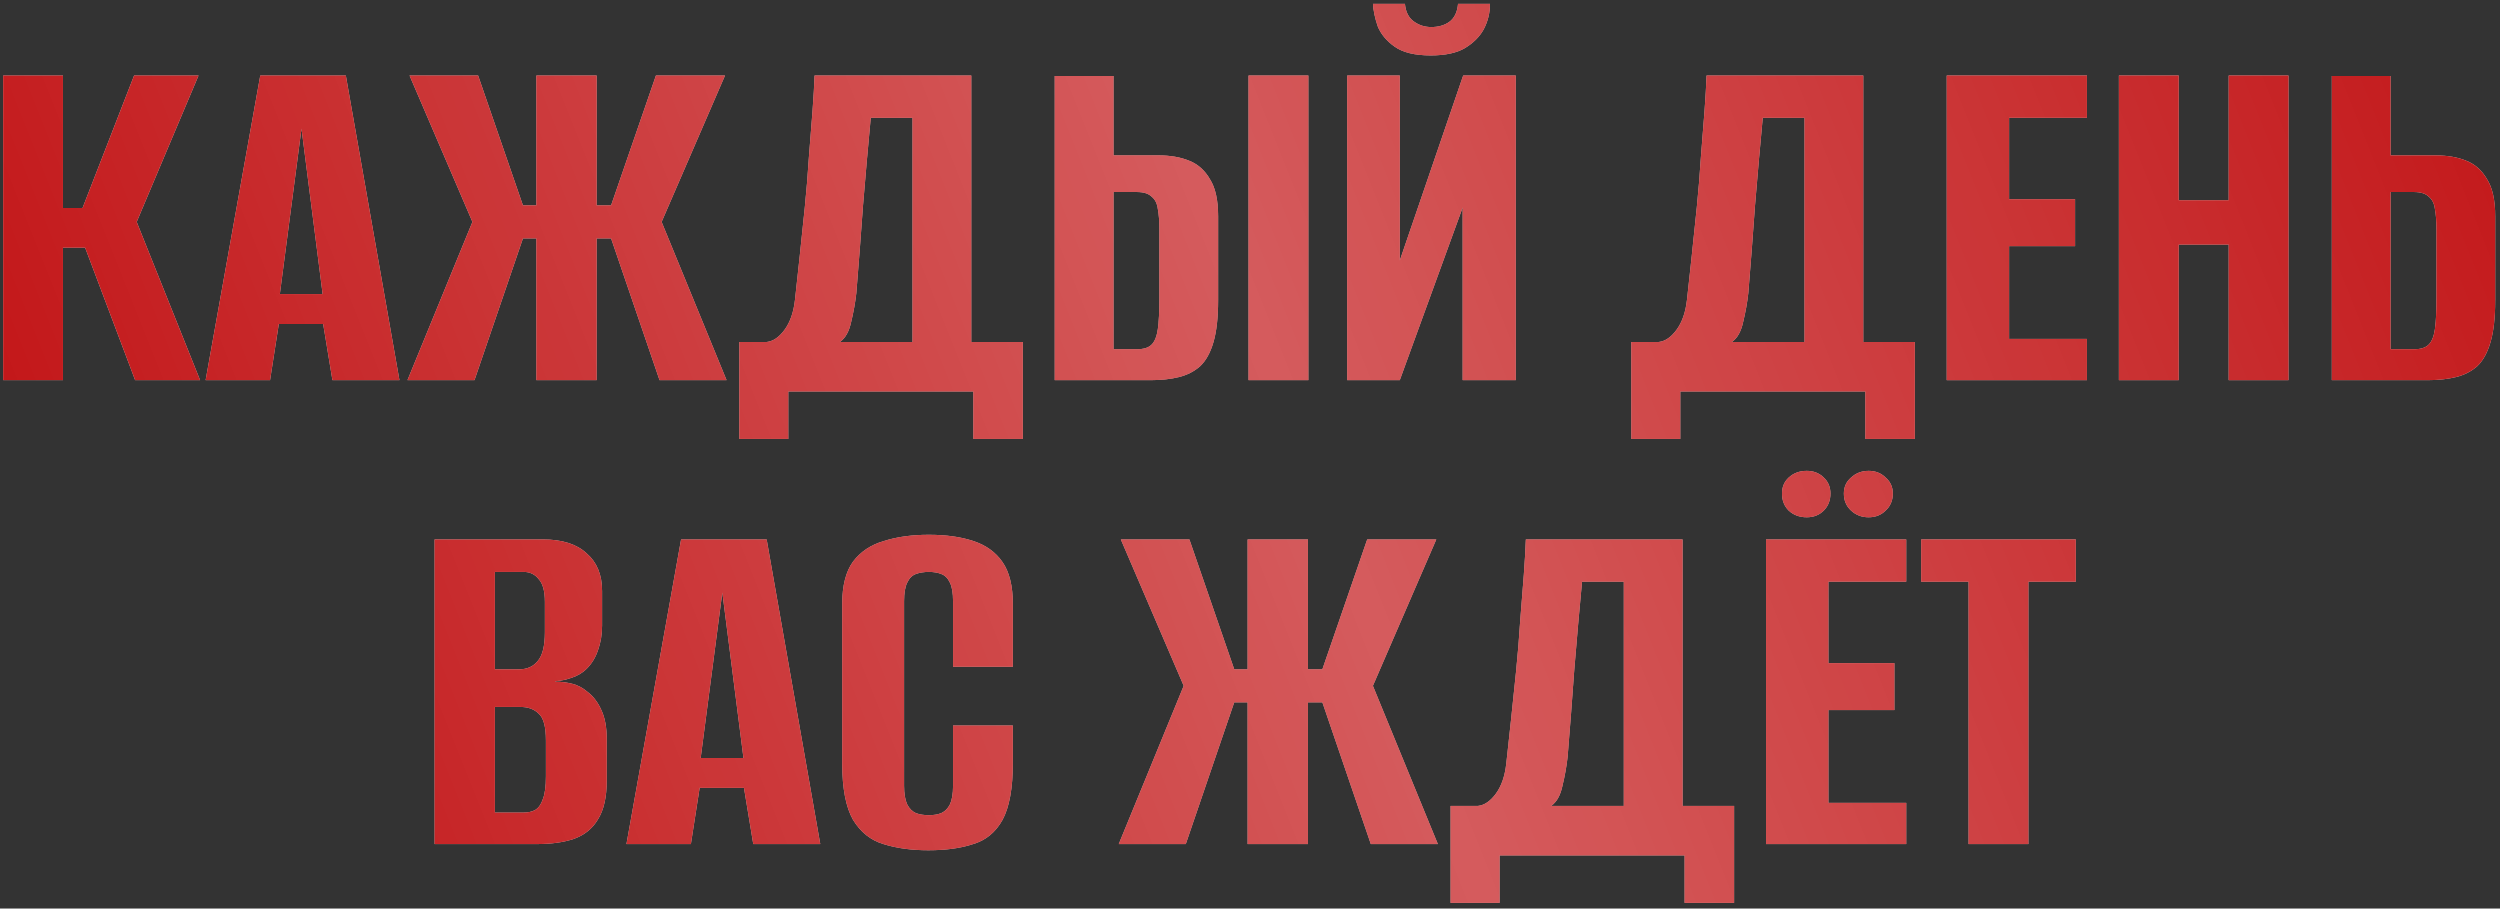
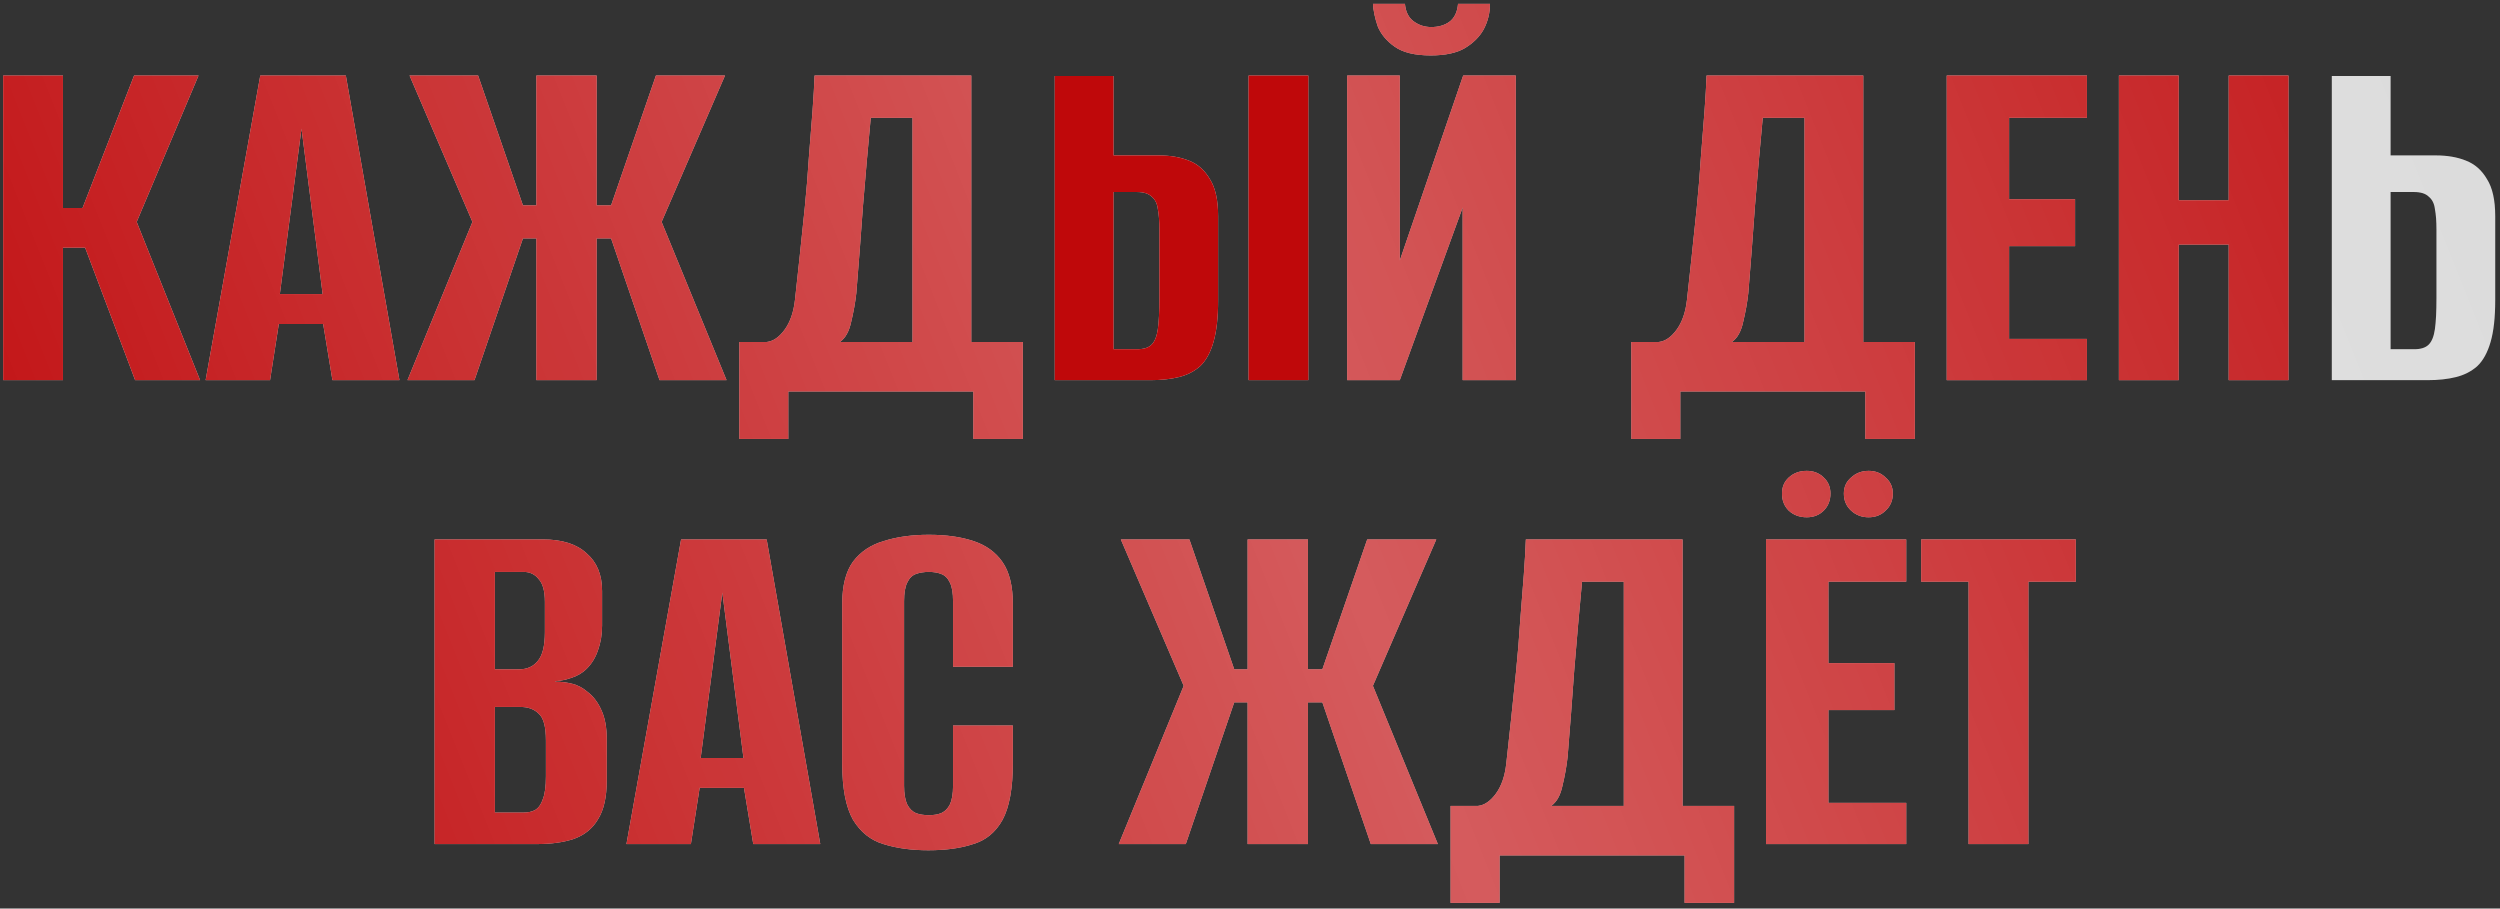
<svg xmlns="http://www.w3.org/2000/svg" width="388" height="141" viewBox="0 0 388 141" fill="none">
  <rect x="0" y="0" width="388" height="141" fill="#333333" stroke="none" />
  <path d="M0.492 59V11.72H9.772V32.28H12.812L20.812 11.72H30.812L21.212 34.44L31.052 59H20.972L13.212 38.44H9.772V59H0.492Z" fill="#D9D9D9" />
  <path d="M0.492 59V11.72H9.772V32.28H12.812L20.812 11.72H30.812L21.212 34.44L31.052 59H20.972L13.212 38.44H9.772V59H0.492Z" fill="#BF080A" />
  <path d="M0.492 59V11.72H9.772V32.28H12.812L20.812 11.72H30.812L21.212 34.44L31.052 59H20.972L13.212 38.44H9.772V59H0.492Z" fill="url(#paint0_linear_913_410)" fill-opacity="0.7" />
  <path d="M31.913 59L40.393 11.72H53.673L61.993 59H51.593L50.153 50.28H43.273L41.913 59H31.913ZM43.433 45.64H50.073L46.793 19.96L43.433 45.64Z" fill="#D9D9D9" />
  <path d="M31.913 59L40.393 11.72H53.673L61.993 59H51.593L50.153 50.28H43.273L41.913 59H31.913ZM43.433 45.64H50.073L46.793 19.96L43.433 45.64Z" fill="#BF080A" />
  <path d="M31.913 59L40.393 11.72H53.673L61.993 59H51.593L50.153 50.28H43.273L41.913 59H31.913ZM43.433 45.64H50.073L46.793 19.96L43.433 45.64Z" fill="url(#paint1_linear_913_410)" fill-opacity="0.7" />
  <path d="M63.241 59L73.321 34.44L63.561 11.72H74.201L81.161 31.88H83.241V11.72H92.601V31.88H94.841L101.801 11.72H112.521L102.681 34.44L112.761 59H102.361L94.841 37H92.601V59H83.241V37H81.161L73.641 59H63.241Z" fill="#D9D9D9" />
  <path d="M63.241 59L73.321 34.44L63.561 11.72H74.201L81.161 31.88H83.241V11.72H92.601V31.88H94.841L101.801 11.72H112.521L102.681 34.44L112.761 59H102.361L94.841 37H92.601V59H83.241V37H81.161L73.641 59H63.241Z" fill="#BF080A" />
  <path d="M63.241 59L73.321 34.44L63.561 11.72H74.201L81.161 31.88H83.241V11.72H92.601V31.88H94.841L101.801 11.72H112.521L102.681 34.44L112.761 59H102.361L94.841 37H92.601V59H83.241V37H81.161L73.641 59H63.241Z" fill="url(#paint2_linear_913_410)" fill-opacity="0.7" />
  <path d="M114.742 68.12V53.08H118.982C119.996 52.973 120.929 52.333 121.782 51.16C122.636 49.987 123.169 48.44 123.382 46.52C123.596 44.547 123.836 42.333 124.102 39.88C124.369 37.373 124.636 34.813 124.902 32.2C125.169 29.533 125.382 26.92 125.542 24.36C125.756 21.8 125.942 19.427 126.102 17.24C126.262 15.053 126.369 13.213 126.422 11.72H150.742V53.08H158.742V68.12H151.062V60.76H122.342V68.12H114.742ZM130.342 53.08H141.622V18.28H135.142C134.716 22.813 134.316 27.347 133.942 31.88C133.622 36.413 133.276 40.947 132.902 45.48C132.742 46.92 132.476 48.413 132.102 49.96C131.782 51.453 131.196 52.493 130.342 53.08Z" fill="#D9D9D9" />
  <path d="M114.742 68.12V53.08H118.982C119.996 52.973 120.929 52.333 121.782 51.16C122.636 49.987 123.169 48.44 123.382 46.52C123.596 44.547 123.836 42.333 124.102 39.88C124.369 37.373 124.636 34.813 124.902 32.2C125.169 29.533 125.382 26.92 125.542 24.36C125.756 21.8 125.942 19.427 126.102 17.24C126.262 15.053 126.369 13.213 126.422 11.72H150.742V53.08H158.742V68.12H151.062V60.76H122.342V68.12H114.742ZM130.342 53.08H141.622V18.28H135.142C134.716 22.813 134.316 27.347 133.942 31.88C133.622 36.413 133.276 40.947 132.902 45.48C132.742 46.92 132.476 48.413 132.102 49.96C131.782 51.453 131.196 52.493 130.342 53.08Z" fill="#BF080A" />
  <path d="M114.742 68.12V53.08H118.982C119.996 52.973 120.929 52.333 121.782 51.16C122.636 49.987 123.169 48.44 123.382 46.52C123.596 44.547 123.836 42.333 124.102 39.88C124.369 37.373 124.636 34.813 124.902 32.2C125.169 29.533 125.382 26.92 125.542 24.36C125.756 21.8 125.942 19.427 126.102 17.24C126.262 15.053 126.369 13.213 126.422 11.72H150.742V53.08H158.742V68.12H151.062V60.76H122.342V68.12H114.742ZM130.342 53.08H141.622V18.28H135.142C134.716 22.813 134.316 27.347 133.942 31.88C133.622 36.413 133.276 40.947 132.902 45.48C132.742 46.92 132.476 48.413 132.102 49.96C131.782 51.453 131.196 52.493 130.342 53.08Z" fill="url(#paint3_linear_913_410)" fill-opacity="0.7" />
  <path d="M163.695 59V11.8H172.815V24.12H179.855C181.615 24.12 183.162 24.387 184.495 24.92C185.882 25.453 186.975 26.413 187.775 27.8C188.629 29.133 189.055 31.053 189.055 33.56V46.6C189.055 49.267 188.815 51.427 188.335 53.08C187.855 54.733 187.162 55.987 186.255 56.84C185.349 57.64 184.255 58.2 182.975 58.52C181.695 58.84 180.229 59 178.575 59H163.695ZM172.815 54.2H176.495C177.509 54.2 178.255 53.96 178.735 53.48C179.215 53 179.535 52.2 179.695 51.08C179.855 49.96 179.935 48.36 179.935 46.28V35.56C179.935 34.333 179.855 33.293 179.695 32.44C179.589 31.587 179.269 30.947 178.735 30.52C178.255 30.04 177.482 29.8 176.415 29.8H172.815V54.2ZM193.775 59V11.72H203.055V59H193.775Z" fill="#D9D9D9" />
  <path d="M163.695 59V11.8H172.815V24.12H179.855C181.615 24.12 183.162 24.387 184.495 24.92C185.882 25.453 186.975 26.413 187.775 27.8C188.629 29.133 189.055 31.053 189.055 33.56V46.6C189.055 49.267 188.815 51.427 188.335 53.08C187.855 54.733 187.162 55.987 186.255 56.84C185.349 57.64 184.255 58.2 182.975 58.52C181.695 58.84 180.229 59 178.575 59H163.695ZM172.815 54.2H176.495C177.509 54.2 178.255 53.96 178.735 53.48C179.215 53 179.535 52.2 179.695 51.08C179.855 49.96 179.935 48.36 179.935 46.28V35.56C179.935 34.333 179.855 33.293 179.695 32.44C179.589 31.587 179.269 30.947 178.735 30.52C178.255 30.04 177.482 29.8 176.415 29.8H172.815V54.2ZM193.775 59V11.72H203.055V59H193.775Z" fill="#BF080A" />
-   <path d="M163.695 59V11.8H172.815V24.12H179.855C181.615 24.12 183.162 24.387 184.495 24.92C185.882 25.453 186.975 26.413 187.775 27.8C188.629 29.133 189.055 31.053 189.055 33.56V46.6C189.055 49.267 188.815 51.427 188.335 53.08C187.855 54.733 187.162 55.987 186.255 56.84C185.349 57.64 184.255 58.2 182.975 58.52C181.695 58.84 180.229 59 178.575 59H163.695ZM172.815 54.2H176.495C177.509 54.2 178.255 53.96 178.735 53.48C179.215 53 179.535 52.2 179.695 51.08C179.855 49.96 179.935 48.36 179.935 46.28V35.56C179.935 34.333 179.855 33.293 179.695 32.44C179.589 31.587 179.269 30.947 178.735 30.52C178.255 30.04 177.482 29.8 176.415 29.8H172.815V54.2ZM193.775 59V11.72H203.055V59H193.775Z" fill="url(#paint4_linear_913_410)" fill-opacity="0.7" />
  <path d="M209.086 59V11.72H217.246V40.44L227.086 11.72H235.246V59H227.006V32.2L217.246 59H209.086ZM222.046 8.6C219.593 8.6 217.726 8.147 216.446 7.24C215.166 6.333 214.286 5.267 213.806 4.04C213.379 2.76 213.139 1.613 213.086 0.6H218.046C218.153 1.827 218.606 2.733 219.406 3.32C220.206 3.907 221.113 4.2 222.126 4.2C223.246 4.2 224.179 3.933 224.926 3.4C225.726 2.813 226.179 1.88 226.286 0.6H231.246C231.246 1.987 230.926 3.293 230.286 4.52C229.646 5.693 228.659 6.68 227.326 7.48C226.046 8.227 224.286 8.6 222.046 8.6Z" fill="#D9D9D9" />
  <path d="M209.086 59V11.72H217.246V40.44L227.086 11.72H235.246V59H227.006V32.2L217.246 59H209.086ZM222.046 8.6C219.593 8.6 217.726 8.147 216.446 7.24C215.166 6.333 214.286 5.267 213.806 4.04C213.379 2.76 213.139 1.613 213.086 0.6H218.046C218.153 1.827 218.606 2.733 219.406 3.32C220.206 3.907 221.113 4.2 222.126 4.2C223.246 4.2 224.179 3.933 224.926 3.4C225.726 2.813 226.179 1.88 226.286 0.6H231.246C231.246 1.987 230.926 3.293 230.286 4.52C229.646 5.693 228.659 6.68 227.326 7.48C226.046 8.227 224.286 8.6 222.046 8.6Z" fill="#BF080A" />
  <path d="M209.086 59V11.72H217.246V40.44L227.086 11.72H235.246V59H227.006V32.2L217.246 59H209.086ZM222.046 8.6C219.593 8.6 217.726 8.147 216.446 7.24C215.166 6.333 214.286 5.267 213.806 4.04C213.379 2.76 213.139 1.613 213.086 0.6H218.046C218.153 1.827 218.606 2.733 219.406 3.32C220.206 3.907 221.113 4.2 222.126 4.2C223.246 4.2 224.179 3.933 224.926 3.4C225.726 2.813 226.179 1.88 226.286 0.6H231.246C231.246 1.987 230.926 3.293 230.286 4.52C229.646 5.693 228.659 6.68 227.326 7.48C226.046 8.227 224.286 8.6 222.046 8.6Z" fill="url(#paint5_linear_913_410)" fill-opacity="0.7" />
  <path d="M253.18 68.12V53.08H257.42C258.433 52.973 259.366 52.333 260.22 51.16C261.073 49.987 261.606 48.44 261.82 46.52C262.033 44.547 262.273 42.333 262.54 39.88C262.806 37.373 263.073 34.813 263.34 32.2C263.606 29.533 263.82 26.92 263.98 24.36C264.193 21.8 264.38 19.427 264.54 17.24C264.7 15.053 264.806 13.213 264.86 11.72H289.18V53.08H297.18V68.12H289.5V60.76H260.78V68.12H253.18ZM268.78 53.08H280.06V18.28H273.58C273.153 22.813 272.753 27.347 272.38 31.88C272.06 36.413 271.713 40.947 271.34 45.48C271.18 46.92 270.913 48.413 270.54 49.96C270.22 51.453 269.633 52.493 268.78 53.08Z" fill="#D9D9D9" />
  <path d="M253.18 68.12V53.08H257.42C258.433 52.973 259.366 52.333 260.22 51.16C261.073 49.987 261.606 48.44 261.82 46.52C262.033 44.547 262.273 42.333 262.54 39.88C262.806 37.373 263.073 34.813 263.34 32.2C263.606 29.533 263.82 26.92 263.98 24.36C264.193 21.8 264.38 19.427 264.54 17.24C264.7 15.053 264.806 13.213 264.86 11.72H289.18V53.08H297.18V68.12H289.5V60.76H260.78V68.12H253.18ZM268.78 53.08H280.06V18.28H273.58C273.153 22.813 272.753 27.347 272.38 31.88C272.06 36.413 271.713 40.947 271.34 45.48C271.18 46.92 270.913 48.413 270.54 49.96C270.22 51.453 269.633 52.493 268.78 53.08Z" fill="#BF080A" />
  <path d="M253.18 68.12V53.08H257.42C258.433 52.973 259.366 52.333 260.22 51.16C261.073 49.987 261.606 48.44 261.82 46.52C262.033 44.547 262.273 42.333 262.54 39.88C262.806 37.373 263.073 34.813 263.34 32.2C263.606 29.533 263.82 26.92 263.98 24.36C264.193 21.8 264.38 19.427 264.54 17.24C264.7 15.053 264.806 13.213 264.86 11.72H289.18V53.08H297.18V68.12H289.5V60.76H260.78V68.12H253.18ZM268.78 53.08H280.06V18.28H273.58C273.153 22.813 272.753 27.347 272.38 31.88C272.06 36.413 271.713 40.947 271.34 45.48C271.18 46.92 270.913 48.413 270.54 49.96C270.22 51.453 269.633 52.493 268.78 53.08Z" fill="url(#paint6_linear_913_410)" fill-opacity="0.7" />
  <path d="M302.133 59V11.72H323.893V18.28H311.813V30.92H322.053V38.2H311.813V52.6H323.893V59H302.133Z" fill="#D9D9D9" />
  <path d="M302.133 59V11.72H323.893V18.28H311.813V30.92H322.053V38.2H311.813V52.6H323.893V59H302.133Z" fill="#BF080A" />
  <path d="M302.133 59V11.72H323.893V18.28H311.813V30.92H322.053V38.2H311.813V52.6H323.893V59H302.133Z" fill="url(#paint7_linear_913_410)" fill-opacity="0.7" />
  <path d="M328.852 59V11.72H338.132V31.08H345.892V11.72H355.172V59H345.892V37.96H338.132V59H328.852Z" fill="#D9D9D9" />
  <path d="M328.852 59V11.72H338.132V31.08H345.892V11.72H355.172V59H345.892V37.96H338.132V59H328.852Z" fill="#BF080A" />
  <path d="M328.852 59V11.72H338.132V31.08H345.892V11.72H355.172V59H345.892V37.96H338.132V59H328.852Z" fill="url(#paint8_linear_913_410)" fill-opacity="0.7" />
  <path d="M361.898 59V11.8H371.018V24.12H378.058C379.818 24.12 381.365 24.387 382.698 24.92C384.085 25.453 385.178 26.413 385.978 27.8C386.832 29.133 387.258 31.053 387.258 33.56V46.6C387.258 49.267 387.018 51.427 386.538 53.08C386.058 54.733 385.365 55.987 384.458 56.84C383.552 57.64 382.458 58.2 381.178 58.52C379.898 58.84 378.432 59 376.778 59H361.898ZM371.018 54.2H374.698C375.712 54.2 376.458 53.96 376.938 53.48C377.418 53 377.738 52.2 377.898 51.08C378.058 49.96 378.138 48.36 378.138 46.28V35.56C378.138 34.333 378.058 33.293 377.898 32.44C377.792 31.587 377.472 30.947 376.938 30.52C376.458 30.04 375.685 29.8 374.618 29.8H371.018V54.2Z" fill="#D9D9D9" />
-   <path d="M361.898 59V11.8H371.018V24.12H378.058C379.818 24.12 381.365 24.387 382.698 24.92C384.085 25.453 385.178 26.413 385.978 27.8C386.832 29.133 387.258 31.053 387.258 33.56V46.6C387.258 49.267 387.018 51.427 386.538 53.08C386.058 54.733 385.365 55.987 384.458 56.84C383.552 57.64 382.458 58.2 381.178 58.52C379.898 58.84 378.432 59 376.778 59H361.898ZM371.018 54.2H374.698C375.712 54.2 376.458 53.96 376.938 53.48C377.418 53 377.738 52.2 377.898 51.08C378.058 49.96 378.138 48.36 378.138 46.28V35.56C378.138 34.333 378.058 33.293 377.898 32.44C377.792 31.587 377.472 30.947 376.938 30.52C376.458 30.04 375.685 29.8 374.618 29.8H371.018V54.2Z" fill="#BF080A" />
  <path d="M361.898 59V11.8H371.018V24.12H378.058C379.818 24.12 381.365 24.387 382.698 24.92C384.085 25.453 385.178 26.413 385.978 27.8C386.832 29.133 387.258 31.053 387.258 33.56V46.6C387.258 49.267 387.018 51.427 386.538 53.08C386.058 54.733 385.365 55.987 384.458 56.84C383.552 57.64 382.458 58.2 381.178 58.52C379.898 58.84 378.432 59 376.778 59H361.898ZM371.018 54.2H374.698C375.712 54.2 376.458 53.96 376.938 53.48C377.418 53 377.738 52.2 377.898 51.08C378.058 49.96 378.138 48.36 378.138 46.28V35.56C378.138 34.333 378.058 33.293 377.898 32.44C377.792 31.587 377.472 30.947 376.938 30.52C376.458 30.04 375.685 29.8 374.618 29.8H371.018V54.2Z" fill="url(#paint9_linear_913_410)" fill-opacity="0.7" />
  <path d="M67.445 131V83.72H84.245C87.232 83.72 89.499 84.44 91.045 85.88C92.645 87.267 93.445 89.213 93.445 91.72V97.08C93.445 98.467 93.232 99.747 92.805 100.92C92.432 102.04 91.845 103 91.045 103.8C90.459 104.387 89.712 104.84 88.805 105.16C87.899 105.48 87.019 105.667 86.165 105.72V105.8C87.072 105.8 87.952 105.907 88.805 106.12C89.659 106.333 90.459 106.76 91.205 107.4C92.112 108.093 92.832 109.053 93.365 110.28C93.899 111.453 94.165 112.92 94.165 114.68V121.16C94.165 123.72 93.712 125.72 92.805 127.16C91.952 128.6 90.699 129.613 89.045 130.2C87.445 130.733 85.525 131 83.285 131H67.445ZM76.805 126.12H81.125C81.925 126.12 82.565 125.987 83.045 125.72C83.579 125.4 83.979 124.84 84.245 124.04C84.565 123.24 84.725 122.067 84.725 120.52V114.92C84.725 112.787 84.352 111.4 83.605 110.76C82.912 110.067 81.979 109.72 80.805 109.72H76.805V126.12ZM76.805 103.88H80.565C81.792 103.88 82.752 103.453 83.445 102.6C84.192 101.747 84.565 100.253 84.565 98.12V93.4C84.565 91.747 84.245 90.573 83.605 89.88C83.019 89.133 82.245 88.76 81.285 88.76H76.805V103.88Z" fill="#D9D9D9" />
  <path d="M67.445 131V83.72H84.245C87.232 83.72 89.499 84.44 91.045 85.88C92.645 87.267 93.445 89.213 93.445 91.72V97.08C93.445 98.467 93.232 99.747 92.805 100.92C92.432 102.04 91.845 103 91.045 103.8C90.459 104.387 89.712 104.84 88.805 105.16C87.899 105.48 87.019 105.667 86.165 105.72V105.8C87.072 105.8 87.952 105.907 88.805 106.12C89.659 106.333 90.459 106.76 91.205 107.4C92.112 108.093 92.832 109.053 93.365 110.28C93.899 111.453 94.165 112.92 94.165 114.68V121.16C94.165 123.72 93.712 125.72 92.805 127.16C91.952 128.6 90.699 129.613 89.045 130.2C87.445 130.733 85.525 131 83.285 131H67.445ZM76.805 126.12H81.125C81.925 126.12 82.565 125.987 83.045 125.72C83.579 125.4 83.979 124.84 84.245 124.04C84.565 123.24 84.725 122.067 84.725 120.52V114.92C84.725 112.787 84.352 111.4 83.605 110.76C82.912 110.067 81.979 109.72 80.805 109.72H76.805V126.12ZM76.805 103.88H80.565C81.792 103.88 82.752 103.453 83.445 102.6C84.192 101.747 84.565 100.253 84.565 98.12V93.4C84.565 91.747 84.245 90.573 83.605 89.88C83.019 89.133 82.245 88.76 81.285 88.76H76.805V103.88Z" fill="#BF080A" />
  <path d="M67.445 131V83.72H84.245C87.232 83.72 89.499 84.44 91.045 85.88C92.645 87.267 93.445 89.213 93.445 91.72V97.08C93.445 98.467 93.232 99.747 92.805 100.92C92.432 102.04 91.845 103 91.045 103.8C90.459 104.387 89.712 104.84 88.805 105.16C87.899 105.48 87.019 105.667 86.165 105.72V105.8C87.072 105.8 87.952 105.907 88.805 106.12C89.659 106.333 90.459 106.76 91.205 107.4C92.112 108.093 92.832 109.053 93.365 110.28C93.899 111.453 94.165 112.92 94.165 114.68V121.16C94.165 123.72 93.712 125.72 92.805 127.16C91.952 128.6 90.699 129.613 89.045 130.2C87.445 130.733 85.525 131 83.285 131H67.445ZM76.805 126.12H81.125C81.925 126.12 82.565 125.987 83.045 125.72C83.579 125.4 83.979 124.84 84.245 124.04C84.565 123.24 84.725 122.067 84.725 120.52V114.92C84.725 112.787 84.352 111.4 83.605 110.76C82.912 110.067 81.979 109.72 80.805 109.72H76.805V126.12ZM76.805 103.88H80.565C81.792 103.88 82.752 103.453 83.445 102.6C84.192 101.747 84.565 100.253 84.565 98.12V93.4C84.565 91.747 84.245 90.573 83.605 89.88C83.019 89.133 82.245 88.76 81.285 88.76H76.805V103.88Z" fill="url(#paint10_linear_913_410)" fill-opacity="0.7" />
  <path d="M97.225 131L105.705 83.72H118.985L127.305 131H116.905L115.465 122.28H108.585L107.225 131H97.225ZM108.745 117.64H115.385L112.105 91.96L108.745 117.64Z" fill="#D9D9D9" />
  <path d="M97.225 131L105.705 83.72H118.985L127.305 131H116.905L115.465 122.28H108.585L107.225 131H97.225ZM108.745 117.64H115.385L112.105 91.96L108.745 117.64Z" fill="#BF080A" />
  <path d="M97.225 131L105.705 83.72H118.985L127.305 131H116.905L115.465 122.28H108.585L107.225 131H97.225ZM108.745 117.64H115.385L112.105 91.96L108.745 117.64Z" fill="url(#paint11_linear_913_410)" fill-opacity="0.7" />
  <path d="M144.073 131.96C141.46 131.96 139.14 131.64 137.113 131C135.14 130.413 133.567 129.16 132.393 127.24C131.273 125.267 130.713 122.36 130.713 118.52V93.72C130.713 90.893 131.273 88.707 132.393 87.16C133.567 85.613 135.167 84.547 137.193 83.96C139.22 83.32 141.54 83 144.153 83C146.82 83 149.113 83.32 151.033 83.96C153.007 84.6 154.527 85.693 155.593 87.24C156.66 88.787 157.193 90.947 157.193 93.72V103.48H147.913V93.32C147.913 92.04 147.753 91.08 147.433 90.44C147.113 89.747 146.66 89.293 146.073 89.08C145.54 88.867 144.9 88.76 144.153 88.76C143.407 88.76 142.74 88.867 142.153 89.08C141.567 89.293 141.113 89.747 140.793 90.44C140.473 91.08 140.313 92.04 140.313 93.32V121.96C140.313 123.187 140.473 124.147 140.793 124.84C141.113 125.48 141.567 125.933 142.153 126.2C142.74 126.413 143.407 126.52 144.153 126.52C144.9 126.52 145.54 126.413 146.073 126.2C146.66 125.933 147.113 125.48 147.433 124.84C147.753 124.147 147.913 123.187 147.913 121.96V112.6H157.193V118.44C157.193 122.333 156.66 125.267 155.593 127.24C154.527 129.16 153.007 130.413 151.033 131C149.113 131.64 146.793 131.96 144.073 131.96Z" fill="#D9D9D9" />
  <path d="M144.073 131.96C141.46 131.96 139.14 131.64 137.113 131C135.14 130.413 133.567 129.16 132.393 127.24C131.273 125.267 130.713 122.36 130.713 118.52V93.72C130.713 90.893 131.273 88.707 132.393 87.16C133.567 85.613 135.167 84.547 137.193 83.96C139.22 83.32 141.54 83 144.153 83C146.82 83 149.113 83.32 151.033 83.96C153.007 84.6 154.527 85.693 155.593 87.24C156.66 88.787 157.193 90.947 157.193 93.72V103.48H147.913V93.32C147.913 92.04 147.753 91.08 147.433 90.44C147.113 89.747 146.66 89.293 146.073 89.08C145.54 88.867 144.9 88.76 144.153 88.76C143.407 88.76 142.74 88.867 142.153 89.08C141.567 89.293 141.113 89.747 140.793 90.44C140.473 91.08 140.313 92.04 140.313 93.32V121.96C140.313 123.187 140.473 124.147 140.793 124.84C141.113 125.48 141.567 125.933 142.153 126.2C142.74 126.413 143.407 126.52 144.153 126.52C144.9 126.52 145.54 126.413 146.073 126.2C146.66 125.933 147.113 125.48 147.433 124.84C147.753 124.147 147.913 123.187 147.913 121.96V112.6H157.193V118.44C157.193 122.333 156.66 125.267 155.593 127.24C154.527 129.16 153.007 130.413 151.033 131C149.113 131.64 146.793 131.96 144.073 131.96Z" fill="#BF080A" />
  <path d="M144.073 131.96C141.46 131.96 139.14 131.64 137.113 131C135.14 130.413 133.567 129.16 132.393 127.24C131.273 125.267 130.713 122.36 130.713 118.52V93.72C130.713 90.893 131.273 88.707 132.393 87.16C133.567 85.613 135.167 84.547 137.193 83.96C139.22 83.32 141.54 83 144.153 83C146.82 83 149.113 83.32 151.033 83.96C153.007 84.6 154.527 85.693 155.593 87.24C156.66 88.787 157.193 90.947 157.193 93.72V103.48H147.913V93.32C147.913 92.04 147.753 91.08 147.433 90.44C147.113 89.747 146.66 89.293 146.073 89.08C145.54 88.867 144.9 88.76 144.153 88.76C143.407 88.76 142.74 88.867 142.153 89.08C141.567 89.293 141.113 89.747 140.793 90.44C140.473 91.08 140.313 92.04 140.313 93.32V121.96C140.313 123.187 140.473 124.147 140.793 124.84C141.113 125.48 141.567 125.933 142.153 126.2C142.74 126.413 143.407 126.52 144.153 126.52C144.9 126.52 145.54 126.413 146.073 126.2C146.66 125.933 147.113 125.48 147.433 124.84C147.753 124.147 147.913 123.187 147.913 121.96V112.6H157.193V118.44C157.193 122.333 156.66 125.267 155.593 127.24C154.527 129.16 153.007 130.413 151.033 131C149.113 131.64 146.793 131.96 144.073 131.96Z" fill="url(#paint12_linear_913_410)" fill-opacity="0.7" />
  <path d="M173.632 131L183.712 106.44L173.952 83.72H184.592L191.552 103.88H193.632V83.72H202.992V103.88H205.232L212.192 83.72H222.912L213.072 106.44L223.152 131H212.752L205.232 109H202.992V131H193.632V109H191.552L184.032 131H173.632Z" fill="#D9D9D9" />
  <path d="M173.632 131L183.712 106.44L173.952 83.72H184.592L191.552 103.88H193.632V83.72H202.992V103.88H205.232L212.192 83.72H222.912L213.072 106.44L223.152 131H212.752L205.232 109H202.992V131H193.632V109H191.552L184.032 131H173.632Z" fill="#BF080A" />
  <path d="M173.632 131L183.712 106.44L173.952 83.72H184.592L191.552 103.88H193.632V83.72H202.992V103.88H205.232L212.192 83.72H222.912L213.072 106.44L223.152 131H212.752L205.232 109H202.992V131H193.632V109H191.552L184.032 131H173.632Z" fill="url(#paint13_linear_913_410)" fill-opacity="0.7" />
  <path d="M225.133 140.12V125.08H229.373C230.386 124.973 231.319 124.333 232.173 123.16C233.026 121.987 233.559 120.44 233.773 118.52C233.986 116.547 234.226 114.333 234.493 111.88C234.759 109.373 235.026 106.813 235.293 104.2C235.559 101.533 235.773 98.92 235.933 96.36C236.146 93.8 236.333 91.427 236.493 89.24C236.653 87.053 236.759 85.213 236.813 83.72H261.133V125.08H269.133V140.12H261.453V132.76H232.733V140.12H225.133ZM240.733 125.08H252.013V90.28H245.533C245.106 94.813 244.706 99.347 244.333 103.88C244.013 108.413 243.666 112.947 243.293 117.48C243.133 118.92 242.866 120.413 242.493 121.96C242.173 123.453 241.586 124.493 240.733 125.08Z" fill="#D9D9D9" />
  <path d="M225.133 140.12V125.08H229.373C230.386 124.973 231.319 124.333 232.173 123.16C233.026 121.987 233.559 120.44 233.773 118.52C233.986 116.547 234.226 114.333 234.493 111.88C234.759 109.373 235.026 106.813 235.293 104.2C235.559 101.533 235.773 98.92 235.933 96.36C236.146 93.8 236.333 91.427 236.493 89.24C236.653 87.053 236.759 85.213 236.813 83.72H261.133V125.08H269.133V140.12H261.453V132.76H232.733V140.12H225.133ZM240.733 125.08H252.013V90.28H245.533C245.106 94.813 244.706 99.347 244.333 103.88C244.013 108.413 243.666 112.947 243.293 117.48C243.133 118.92 242.866 120.413 242.493 121.96C242.173 123.453 241.586 124.493 240.733 125.08Z" fill="#BF080A" />
  <path d="M225.133 140.12V125.08H229.373C230.386 124.973 231.319 124.333 232.173 123.16C233.026 121.987 233.559 120.44 233.773 118.52C233.986 116.547 234.226 114.333 234.493 111.88C234.759 109.373 235.026 106.813 235.293 104.2C235.559 101.533 235.773 98.92 235.933 96.36C236.146 93.8 236.333 91.427 236.493 89.24C236.653 87.053 236.759 85.213 236.813 83.72H261.133V125.08H269.133V140.12H261.453V132.76H232.733V140.12H225.133ZM240.733 125.08H252.013V90.28H245.533C245.106 94.813 244.706 99.347 244.333 103.88C244.013 108.413 243.666 112.947 243.293 117.48C243.133 118.92 242.866 120.413 242.493 121.96C242.173 123.453 241.586 124.493 240.733 125.08Z" fill="url(#paint14_linear_913_410)" fill-opacity="0.7" />
  <path d="M274.086 131V83.72H295.846V90.28H283.766V102.92H294.006V110.2H283.766V124.6H295.846V131H274.086ZM280.406 80.28C279.286 80.28 278.353 79.933 277.606 79.24C276.913 78.547 276.566 77.667 276.566 76.6C276.566 75.587 276.913 74.76 277.606 74.12C278.353 73.427 279.286 73.08 280.406 73.08C281.473 73.08 282.353 73.427 283.046 74.12C283.739 74.76 284.086 75.587 284.086 76.6C284.086 77.667 283.739 78.547 283.046 79.24C282.353 79.933 281.473 80.28 280.406 80.28ZM290.006 80.28C288.939 80.28 288.033 79.933 287.286 79.24C286.539 78.547 286.166 77.667 286.166 76.6C286.166 75.587 286.539 74.76 287.286 74.12C288.033 73.427 288.939 73.08 290.006 73.08C291.073 73.08 291.953 73.427 292.646 74.12C293.393 74.76 293.766 75.587 293.766 76.6C293.766 77.667 293.393 78.547 292.646 79.24C291.953 79.933 291.073 80.28 290.006 80.28Z" fill="#D9D9D9" />
  <path d="M274.086 131V83.72H295.846V90.28H283.766V102.92H294.006V110.2H283.766V124.6H295.846V131H274.086ZM280.406 80.28C279.286 80.28 278.353 79.933 277.606 79.24C276.913 78.547 276.566 77.667 276.566 76.6C276.566 75.587 276.913 74.76 277.606 74.12C278.353 73.427 279.286 73.08 280.406 73.08C281.473 73.08 282.353 73.427 283.046 74.12C283.739 74.76 284.086 75.587 284.086 76.6C284.086 77.667 283.739 78.547 283.046 79.24C282.353 79.933 281.473 80.28 280.406 80.28ZM290.006 80.28C288.939 80.28 288.033 79.933 287.286 79.24C286.539 78.547 286.166 77.667 286.166 76.6C286.166 75.587 286.539 74.76 287.286 74.12C288.033 73.427 288.939 73.08 290.006 73.08C291.073 73.08 291.953 73.427 292.646 74.12C293.393 74.76 293.766 75.587 293.766 76.6C293.766 77.667 293.393 78.547 292.646 79.24C291.953 79.933 291.073 80.28 290.006 80.28Z" fill="#BF080A" />
  <path d="M274.086 131V83.72H295.846V90.28H283.766V102.92H294.006V110.2H283.766V124.6H295.846V131H274.086ZM280.406 80.28C279.286 80.28 278.353 79.933 277.606 79.24C276.913 78.547 276.566 77.667 276.566 76.6C276.566 75.587 276.913 74.76 277.606 74.12C278.353 73.427 279.286 73.08 280.406 73.08C281.473 73.08 282.353 73.427 283.046 74.12C283.739 74.76 284.086 75.587 284.086 76.6C284.086 77.667 283.739 78.547 283.046 79.24C282.353 79.933 281.473 80.28 280.406 80.28ZM290.006 80.28C288.939 80.28 288.033 79.933 287.286 79.24C286.539 78.547 286.166 77.667 286.166 76.6C286.166 75.587 286.539 74.76 287.286 74.12C288.033 73.427 288.939 73.08 290.006 73.08C291.073 73.08 291.953 73.427 292.646 74.12C293.393 74.76 293.766 75.587 293.766 76.6C293.766 77.667 293.393 78.547 292.646 79.24C291.953 79.933 291.073 80.28 290.006 80.28Z" fill="url(#paint15_linear_913_410)" fill-opacity="0.7" />
  <path d="M305.525 131V90.28H298.165V83.72H322.165V90.28H314.805V131H305.525Z" fill="#D9D9D9" />
  <path d="M305.525 131V90.28H298.165V83.72H322.165V90.28H314.805V131H305.525Z" fill="#BF080A" />
  <path d="M305.525 131V90.28H298.165V83.72H322.165V90.28H314.805V131H305.525Z" fill="url(#paint16_linear_913_410)" fill-opacity="0.7" />
  <defs>
    <linearGradient id="paint0_linear_913_410" x1="430.01" y1="-13.879" x2="-6.424" y2="160.344" gradientUnits="userSpaceOnUse">
      <stop stop-color="white" stop-opacity="0" />
      <stop offset="0.516" stop-color="white" stop-opacity="0.484" />
      <stop offset="1" stop-color="white" stop-opacity="0" />
    </linearGradient>
    <linearGradient id="paint1_linear_913_410" x1="430.01" y1="-13.879" x2="-6.424" y2="160.344" gradientUnits="userSpaceOnUse">
      <stop stop-color="white" stop-opacity="0" />
      <stop offset="0.516" stop-color="white" stop-opacity="0.484" />
      <stop offset="1" stop-color="white" stop-opacity="0" />
    </linearGradient>
    <linearGradient id="paint2_linear_913_410" x1="430.01" y1="-13.879" x2="-6.424" y2="160.344" gradientUnits="userSpaceOnUse">
      <stop stop-color="white" stop-opacity="0" />
      <stop offset="0.516" stop-color="white" stop-opacity="0.484" />
      <stop offset="1" stop-color="white" stop-opacity="0" />
    </linearGradient>
    <linearGradient id="paint3_linear_913_410" x1="430.01" y1="-13.879" x2="-6.424" y2="160.344" gradientUnits="userSpaceOnUse">
      <stop stop-color="white" stop-opacity="0" />
      <stop offset="0.516" stop-color="white" stop-opacity="0.484" />
      <stop offset="1" stop-color="white" stop-opacity="0" />
    </linearGradient>
    <linearGradient id="paint4_linear_913_410" x1="430.01" y1="-13.879" x2="-6.424" y2="160.344" gradientUnits="userSpaceOnUse">
      <stop stop-color="white" stop-opacity="0" />
      <stop offset="0.516" stop-color="white" stop-opacity="0.484" />
      <stop offset="1" stop-color="white" stop-opacity="0" />
    </linearGradient>
    <linearGradient id="paint5_linear_913_410" x1="430.01" y1="-13.879" x2="-6.424" y2="160.344" gradientUnits="userSpaceOnUse">
      <stop stop-color="white" stop-opacity="0" />
      <stop offset="0.516" stop-color="white" stop-opacity="0.484" />
      <stop offset="1" stop-color="white" stop-opacity="0" />
    </linearGradient>
    <linearGradient id="paint6_linear_913_410" x1="430.01" y1="-13.879" x2="-6.424" y2="160.344" gradientUnits="userSpaceOnUse">
      <stop stop-color="white" stop-opacity="0" />
      <stop offset="0.516" stop-color="white" stop-opacity="0.484" />
      <stop offset="1" stop-color="white" stop-opacity="0" />
    </linearGradient>
    <linearGradient id="paint7_linear_913_410" x1="430.01" y1="-13.879" x2="-6.424" y2="160.344" gradientUnits="userSpaceOnUse">
      <stop stop-color="white" stop-opacity="0" />
      <stop offset="0.516" stop-color="white" stop-opacity="0.484" />
      <stop offset="1" stop-color="white" stop-opacity="0" />
    </linearGradient>
    <linearGradient id="paint8_linear_913_410" x1="430.01" y1="-13.879" x2="-6.424" y2="160.344" gradientUnits="userSpaceOnUse">
      <stop stop-color="white" stop-opacity="0" />
      <stop offset="0.516" stop-color="white" stop-opacity="0.484" />
      <stop offset="1" stop-color="white" stop-opacity="0" />
    </linearGradient>
    <linearGradient id="paint9_linear_913_410" x1="430.01" y1="-13.879" x2="-6.424" y2="160.344" gradientUnits="userSpaceOnUse">
      <stop stop-color="white" stop-opacity="0" />
      <stop offset="0.516" stop-color="white" stop-opacity="0.484" />
      <stop offset="1" stop-color="white" stop-opacity="0" />
    </linearGradient>
    <linearGradient id="paint10_linear_913_410" x1="430.01" y1="-13.879" x2="-6.424" y2="160.344" gradientUnits="userSpaceOnUse">
      <stop stop-color="white" stop-opacity="0" />
      <stop offset="0.516" stop-color="white" stop-opacity="0.484" />
      <stop offset="1" stop-color="white" stop-opacity="0" />
    </linearGradient>
    <linearGradient id="paint11_linear_913_410" x1="430.01" y1="-13.879" x2="-6.424" y2="160.344" gradientUnits="userSpaceOnUse">
      <stop stop-color="white" stop-opacity="0" />
      <stop offset="0.516" stop-color="white" stop-opacity="0.484" />
      <stop offset="1" stop-color="white" stop-opacity="0" />
    </linearGradient>
    <linearGradient id="paint12_linear_913_410" x1="430.01" y1="-13.879" x2="-6.424" y2="160.344" gradientUnits="userSpaceOnUse">
      <stop stop-color="white" stop-opacity="0" />
      <stop offset="0.516" stop-color="white" stop-opacity="0.484" />
      <stop offset="1" stop-color="white" stop-opacity="0" />
    </linearGradient>
    <linearGradient id="paint13_linear_913_410" x1="430.01" y1="-13.879" x2="-6.424" y2="160.344" gradientUnits="userSpaceOnUse">
      <stop stop-color="white" stop-opacity="0" />
      <stop offset="0.516" stop-color="white" stop-opacity="0.484" />
      <stop offset="1" stop-color="white" stop-opacity="0" />
    </linearGradient>
    <linearGradient id="paint14_linear_913_410" x1="430.01" y1="-13.879" x2="-6.424" y2="160.344" gradientUnits="userSpaceOnUse">
      <stop stop-color="white" stop-opacity="0" />
      <stop offset="0.516" stop-color="white" stop-opacity="0.484" />
      <stop offset="1" stop-color="white" stop-opacity="0" />
    </linearGradient>
    <linearGradient id="paint15_linear_913_410" x1="430.01" y1="-13.879" x2="-6.424" y2="160.344" gradientUnits="userSpaceOnUse">
      <stop stop-color="white" stop-opacity="0" />
      <stop offset="0.516" stop-color="white" stop-opacity="0.484" />
      <stop offset="1" stop-color="white" stop-opacity="0" />
    </linearGradient>
    <linearGradient id="paint16_linear_913_410" x1="430.01" y1="-13.879" x2="-6.424" y2="160.344" gradientUnits="userSpaceOnUse">
      <stop stop-color="white" stop-opacity="0" />
      <stop offset="0.516" stop-color="white" stop-opacity="0.484" />
      <stop offset="1" stop-color="white" stop-opacity="0" />
    </linearGradient>
  </defs>
</svg>